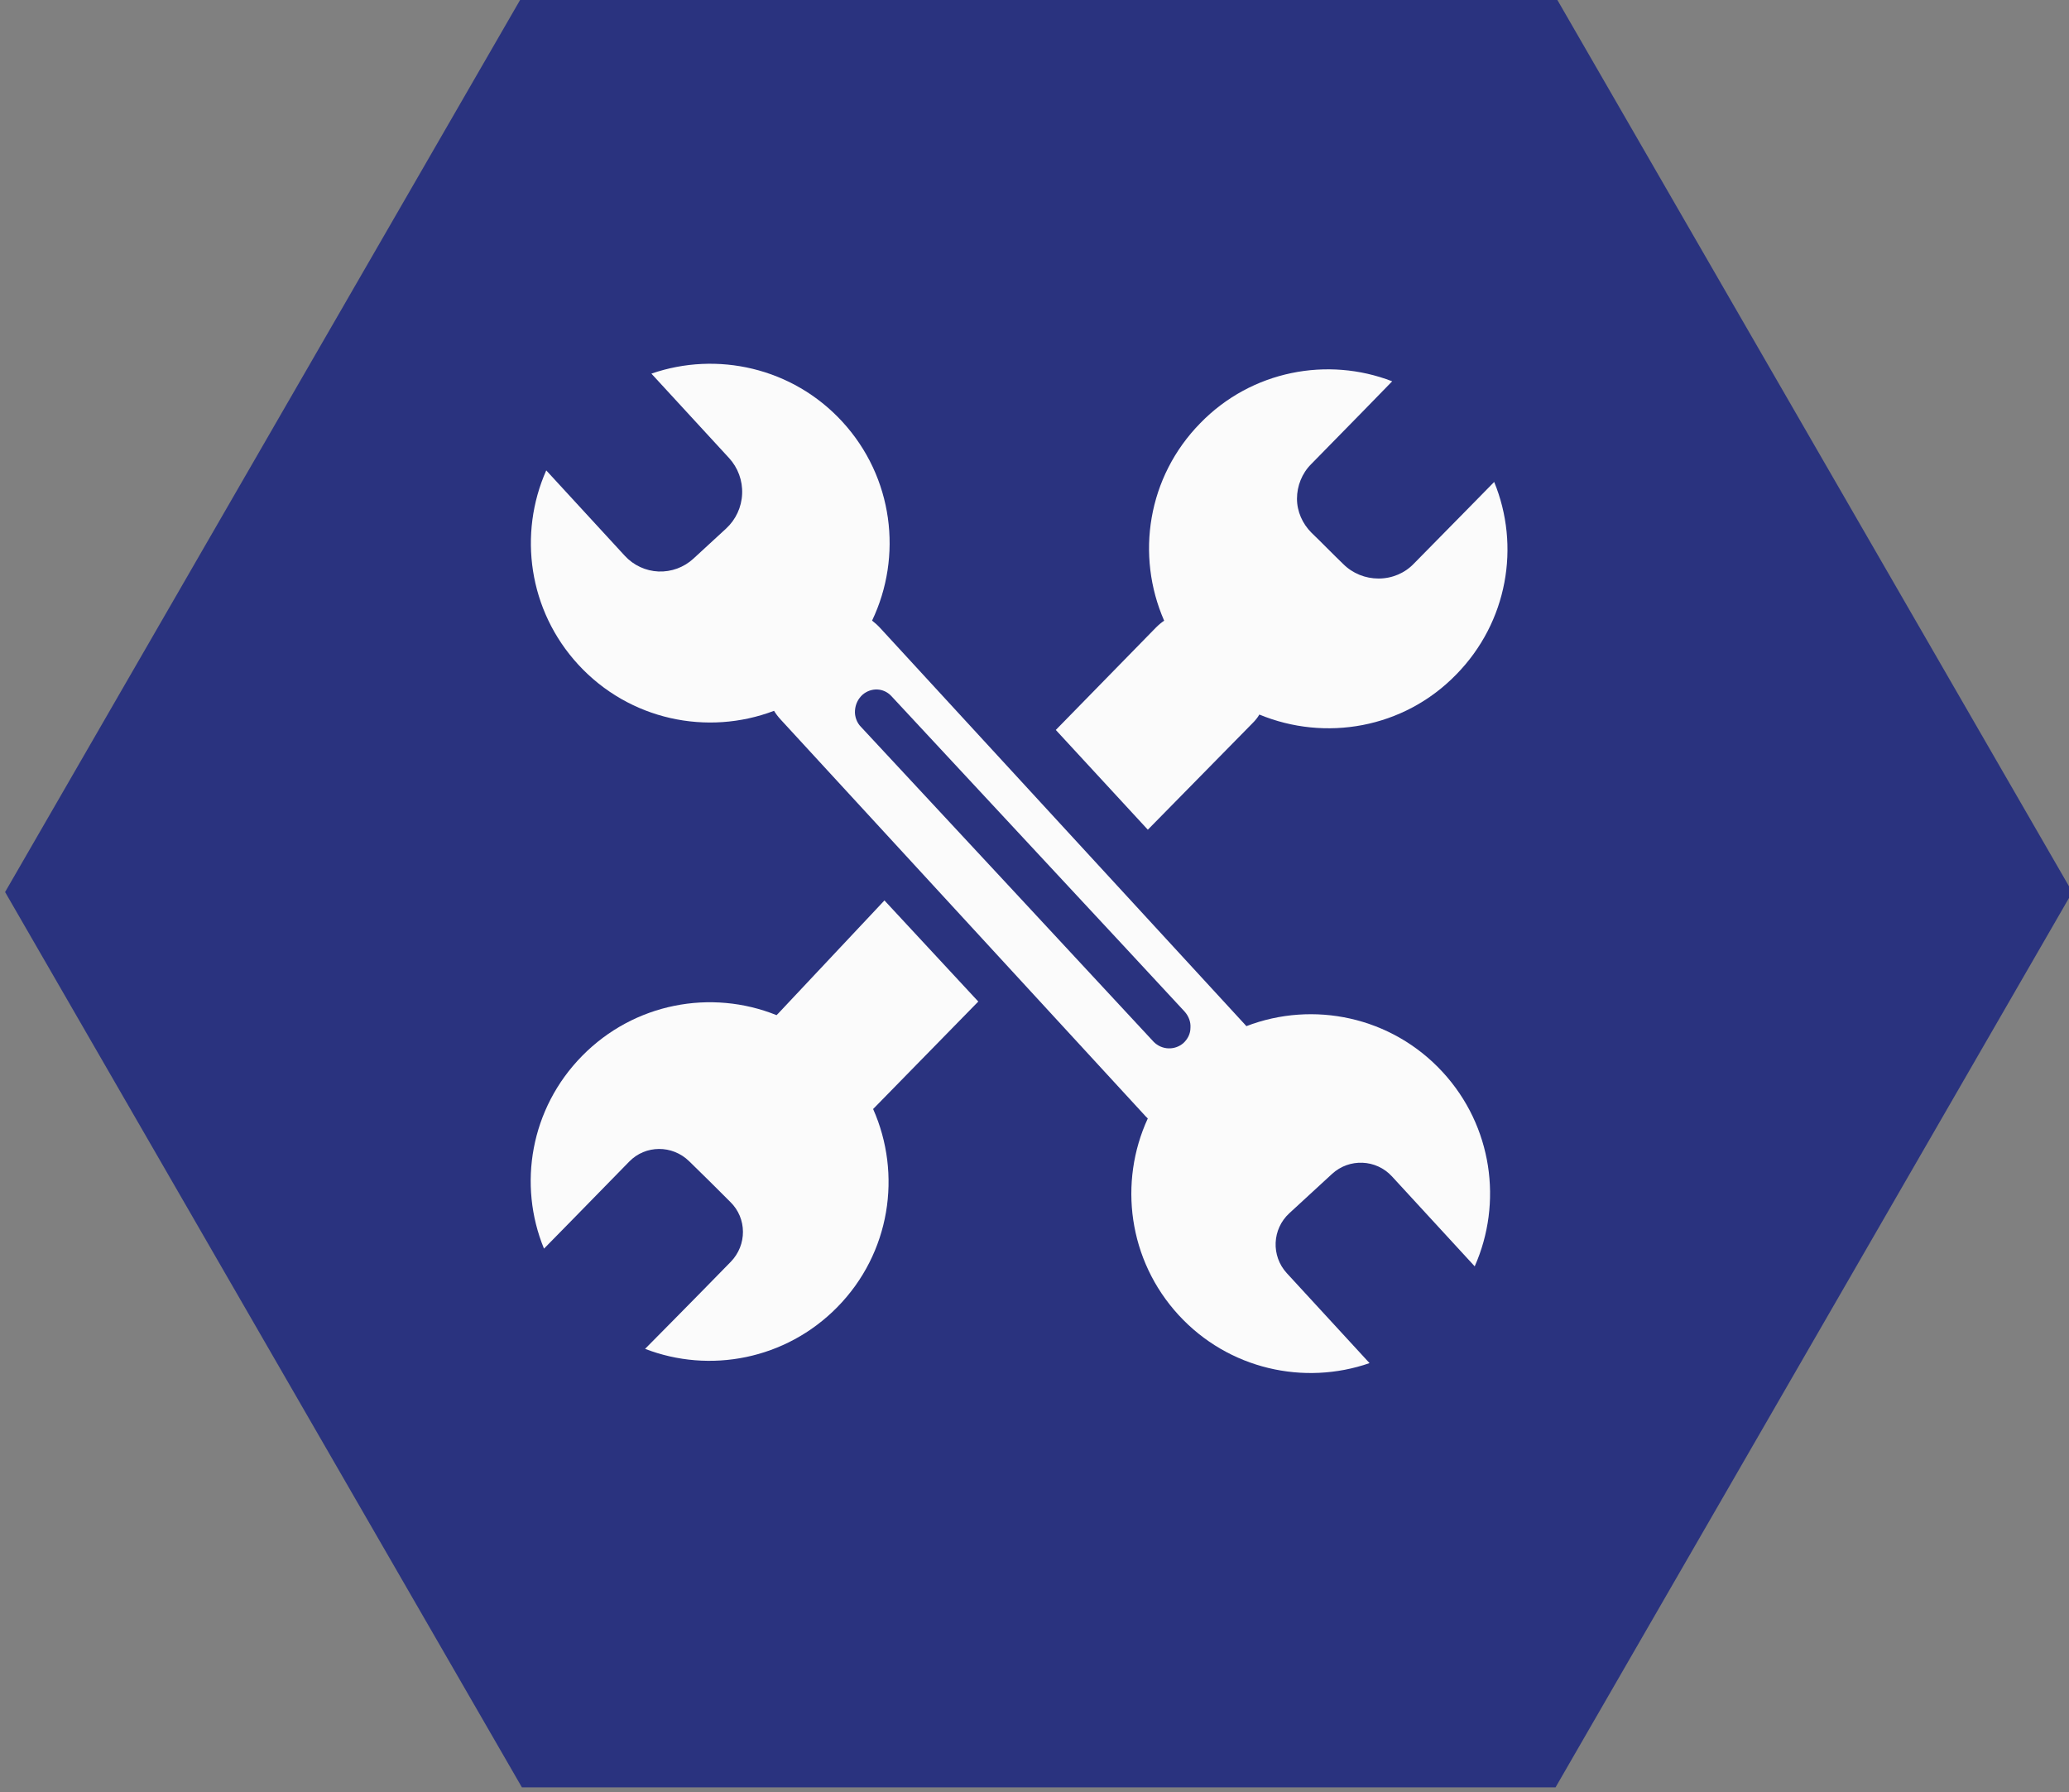
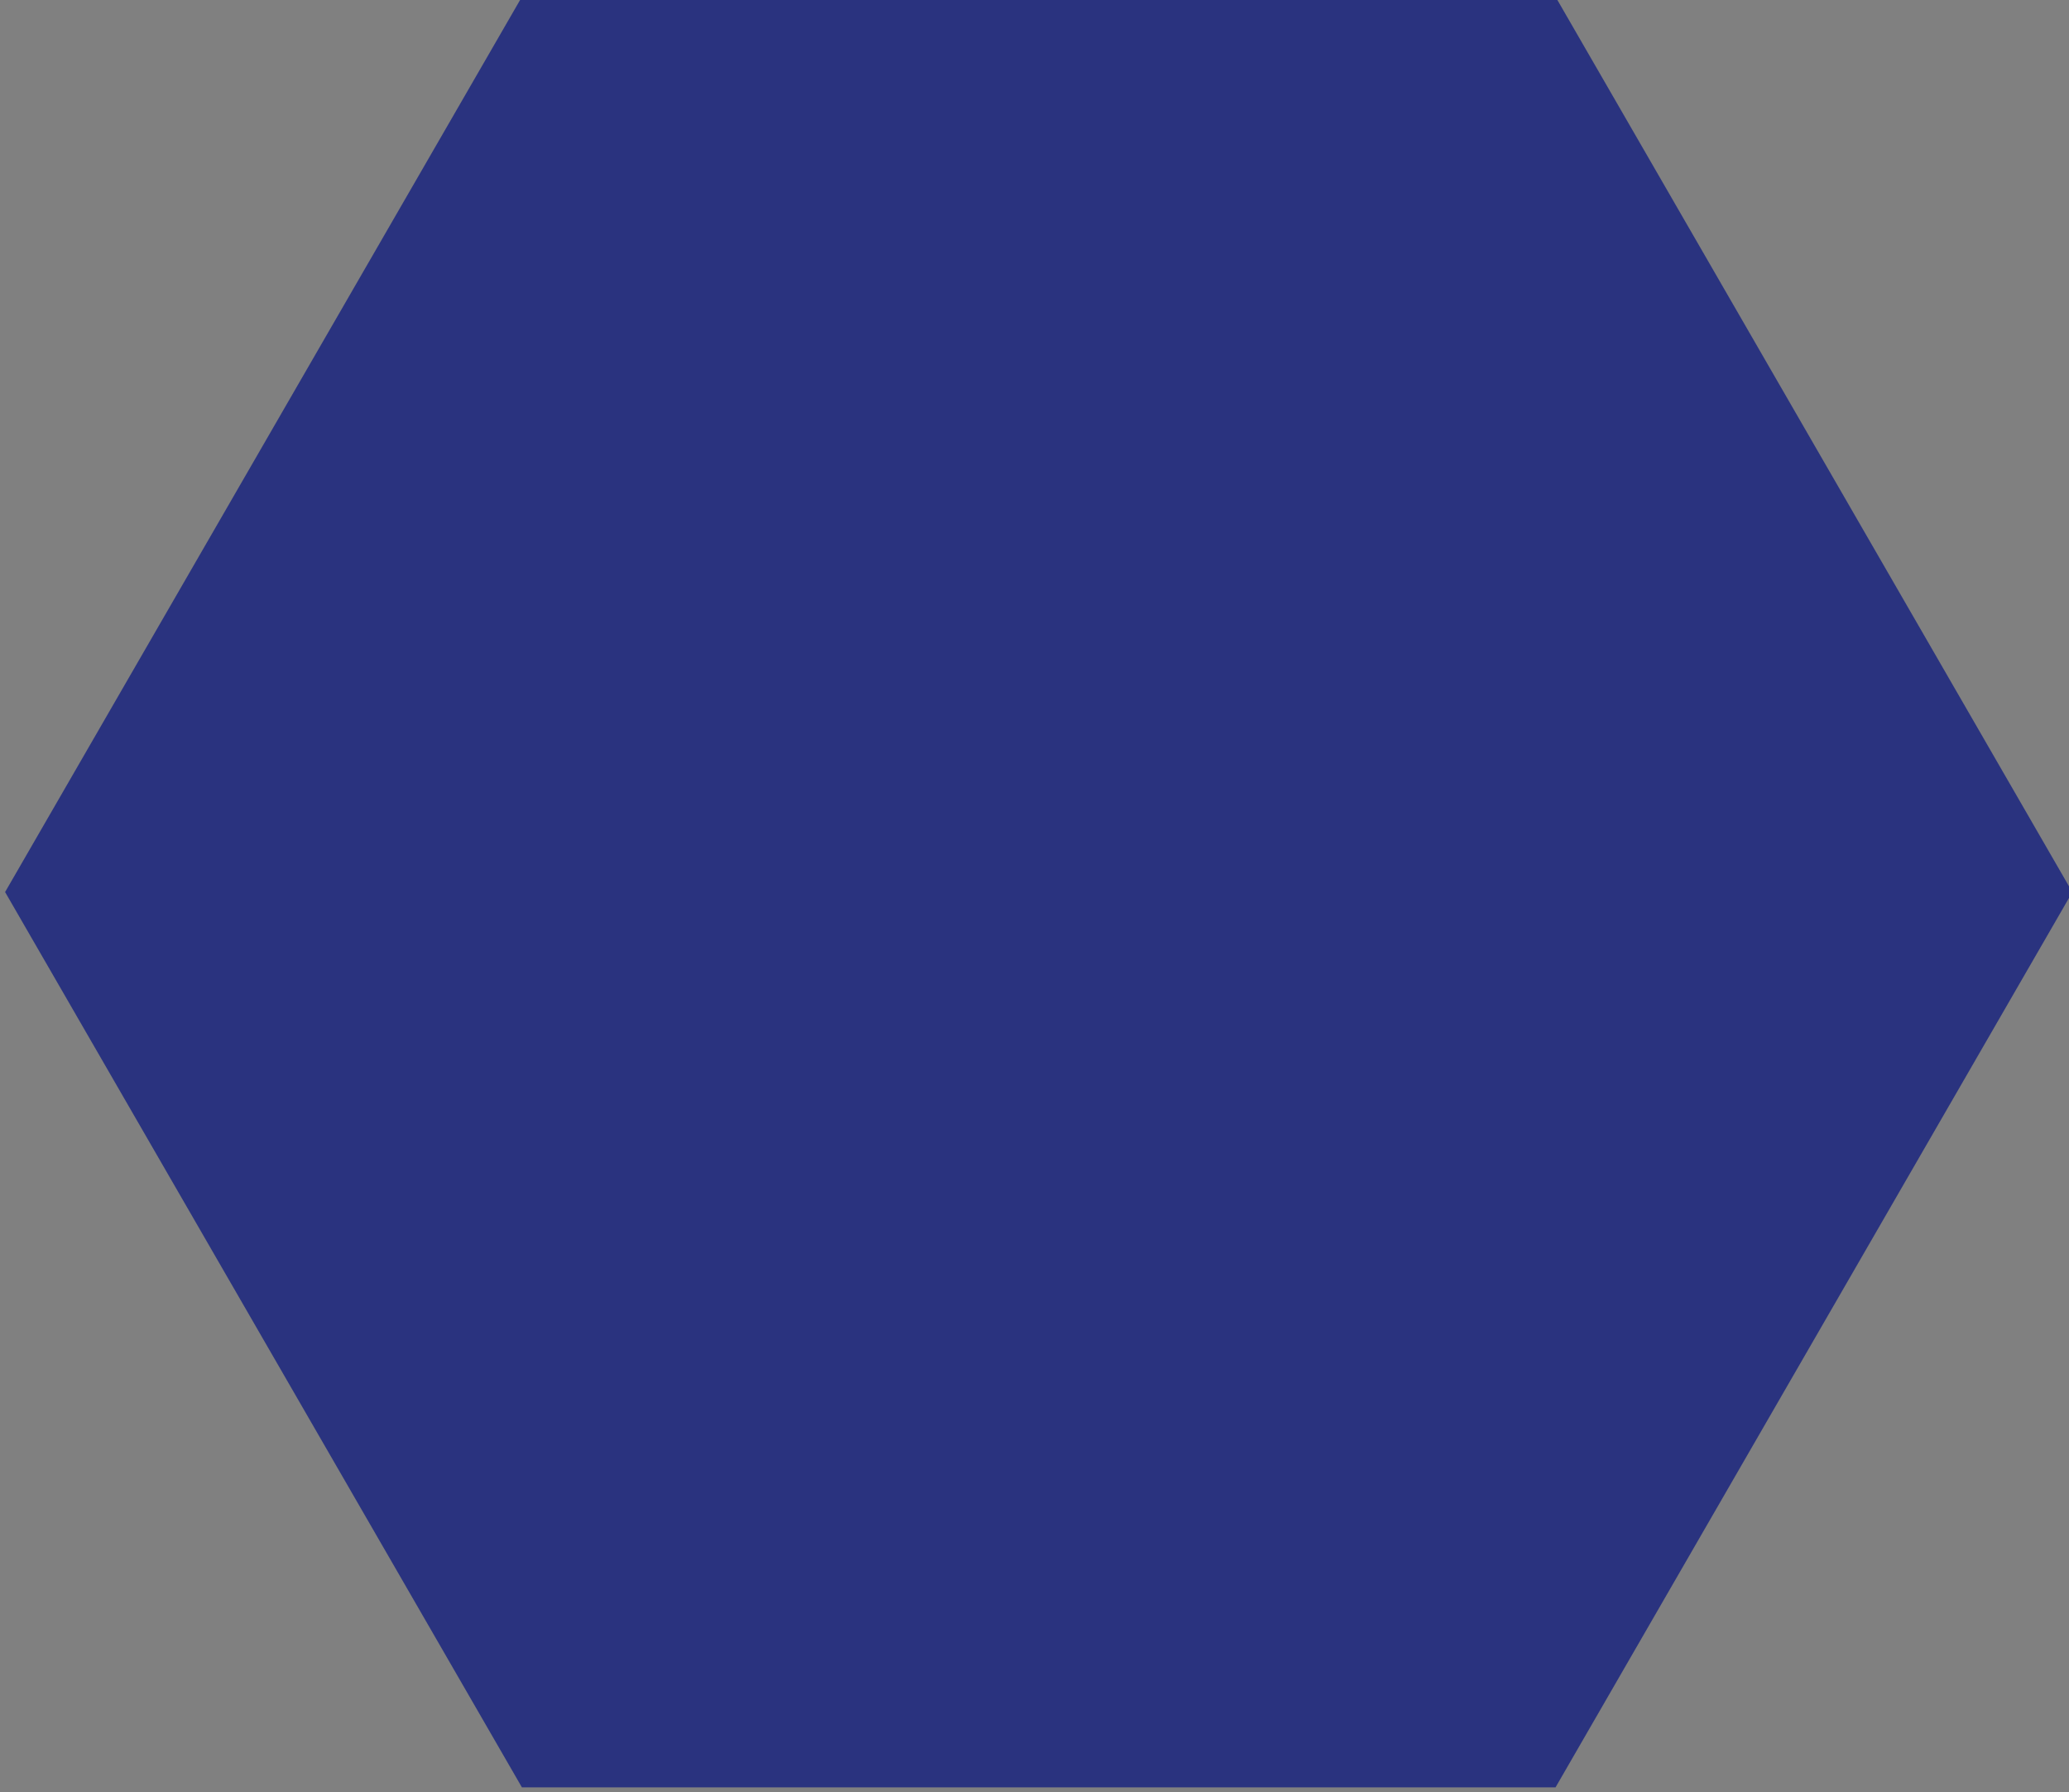
<svg xmlns="http://www.w3.org/2000/svg" version="1.1" id="Layer_1" x="0px" y="0px" viewBox="0 0 456.4 395.3" style="enable-background:new 0 0 456.4 395.3;" xml:space="preserve">
  <rect x="0" y="0" width="456.4" height="395.3" fill="#808080" stroke="none" />
  <style type="text/css">
	.st0{fill-rule:evenodd;clip-rule:evenodd;fill:#2A337F;}
	.st1{fill:#FBFBFB;}
</style>
  <g id="Icon_2" transform="matrix(1,0,0,1,-128.35,390.359)">
    <g transform="matrix(0.575,0.332,-0.332,0.575,1658.81,-1270.79)">
      <path class="st0" d="M-1183.5,2213.3l0,343.4l297.4,171.7l297.4-171.7l0-343.4l-297.4-171.7L-1183.5,2213.3z" />
    </g>
    <g id="path408" transform="matrix(0.058,0.053,0.053,-0.058,1148.49,304.026)">
-       <path class="st1" d="M-11049.9-2378.4c-2.6,0.1-5,0.1-7.7,0.3l-1508.9,131.1c-11.1,1-20.8,2.8-30,5.5    c-90-178.5-281.9-293.3-493.3-275c-206,17.9-372.3,157.4-434.1,341.8c0,0,188.9-16.4,324.7-28.2c36.1-3.1,71.8,8.2,99.4,31.3    c27.5,23.3,44.8,56.4,48,92.5c3.5,40,7.3,84,10.8,124.3c3.2,37.1-8.4,74-32.4,102.4c-23.9,28.6-58.2,46.4-95.3,49.6    c-135.5,11.8-320.5,27.8-320.5,27.8c92.7,170.9,280.6,279.9,486.6,262c211.4-18.4,380.6-164.8,438.5-355.9    c9.5,0.9,19.5,1,30.5,0.1l1508.9-131.1c1.5-0.1,2.8-0.4,4.3-0.5c89.7,179.5,282.1,295,493.9,276.6    c206.2-17.9,372.5-157.6,434.2-341.9c0,0-205.4,17.8-341.8,29.7c-65.5,5.7-123.2-42.8-128.9-108.3c-4.5-51.3-9.7-111.2-14.1-162.5    c-5.7-65.5,42.8-123.2,108.3-128.9c136.4-11.8,341.8-29.7,341.8-29.7c-92.5-170.9-280.4-279.9-486.6-262    C-10822.1-2709.2-10990-2566.3-11049.9-2378.4" />
-     </g>
+       </g>
    <g transform="matrix(1,0,0,1,128.35,-390.359)">
-       <path class="st0" d="M261,230.1c1-0.9,1.6-2.1,1.6-3.4c0.1-1.3-0.4-2.6-1.3-3.6c-12.1-13.1-53.3-57.3-64.7-69.6    c-1.7-1.8-4.4-1.9-6.3-0.3c0,0,0,0,0,0c-1,0.9-1.6,2.1-1.7,3.5c-0.1,1.3,0.4,2.7,1.3,3.6c12.3,13.2,53.1,57.1,64.6,69.5    C256.3,231.6,259.1,231.7,261,230.1L261,230.1z" />
+       <path class="st0" d="M261,230.1c1-0.9,1.6-2.1,1.6-3.4c0.1-1.3-0.4-2.6-1.3-3.6c-12.1-13.1-53.3-57.3-64.7-69.6    c-1.7-1.8-4.4-1.9-6.3-0.3c0,0,0,0,0,0c-1,0.9-1.6,2.1-1.7,3.5c-0.1,1.3,0.4,2.7,1.3,3.6c12.3,13.2,53.1,57.1,64.6,69.5    C256.3,231.6,259.1,231.7,261,230.1z" />
    </g>
    <g id="path4081" transform="matrix(1,0,0,1,128.35,-390.359)">
-       <path class="st1" d="M195.1,198.6l-23.4,24.9c-0.2,0.2-0.3,0.3-0.4,0.4c-14.4-5.8-31.4-2.7-42.9,9c-11.4,11.6-14.2,28.4-8.4,42.5    c0,0,11.3-11.5,18.8-19.2c3.6-3.7,9.5-3.7,13.2-0.1c2.9,2.8,6.2,6.1,9.1,9c3.7,3.6,3.7,9.5,0.1,13.2c-7.5,7.7-18.9,19.2-18.9,19.2    c14.2,5.5,31,2.4,42.4-9.2c11.7-11.9,14.3-29.3,7.9-43.7c0.1-0.1,0.2-0.2,0.2-0.2l23-23.5L195.1,198.6z M253.2,183l23.1-23.5    c0.6-0.6,1.1-1.2,1.5-1.9c14.5,6,31.8,3.1,43.4-8.8c11.4-11.6,14.2-28.4,8.4-42.5c0,0-10.2,10.4-17.7,18c-2,2.1-4.8,3.3-7.8,3.3    c-2.9,0-5.7-1.1-7.8-3.2c-2.3-2.2-4.7-4.7-7-6.9c-2-2-3.2-4.7-3.2-7.5c0-2.8,1.1-5.6,3.1-7.6c7.5-7.6,17.9-18.3,17.9-18.3    c-14.2-5.5-31-2.4-42.3,9.2c-11.7,11.9-14.3,29.2-8,43.6c-0.6,0.4-1.2,0.9-1.8,1.5l-22.1,22.6L253.2,183z" />
-     </g>
+       </g>
  </g>
</svg>